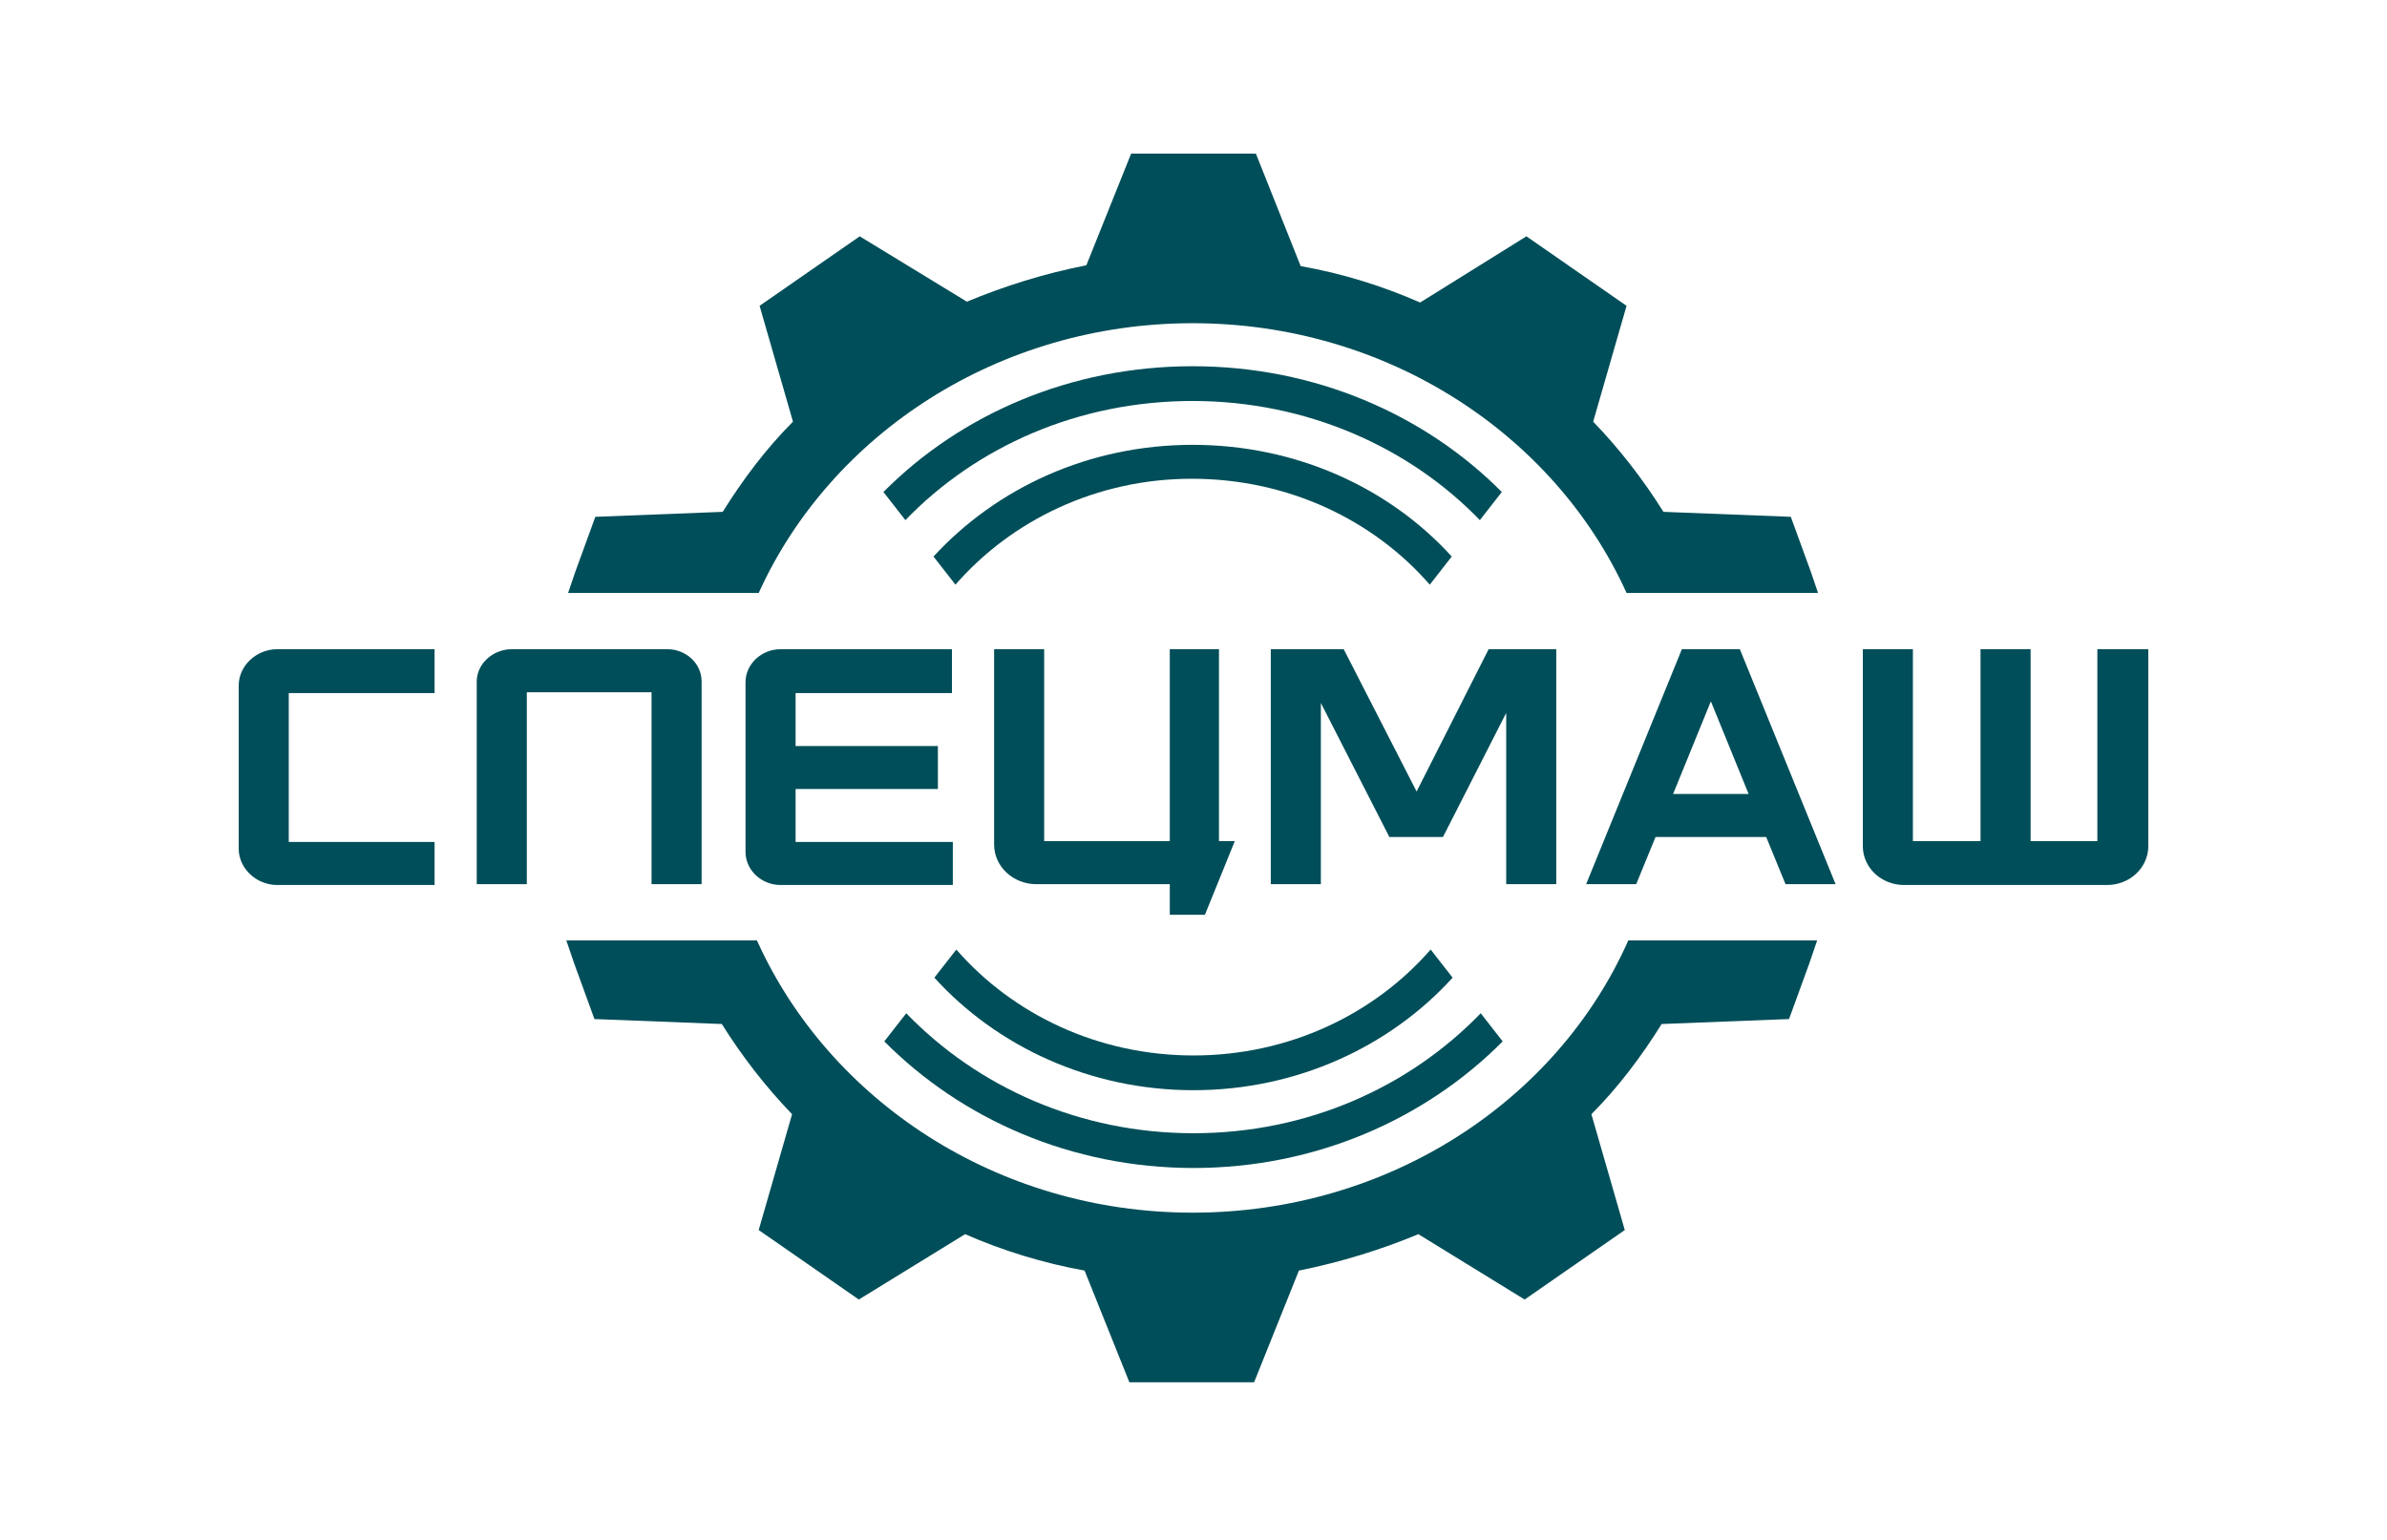
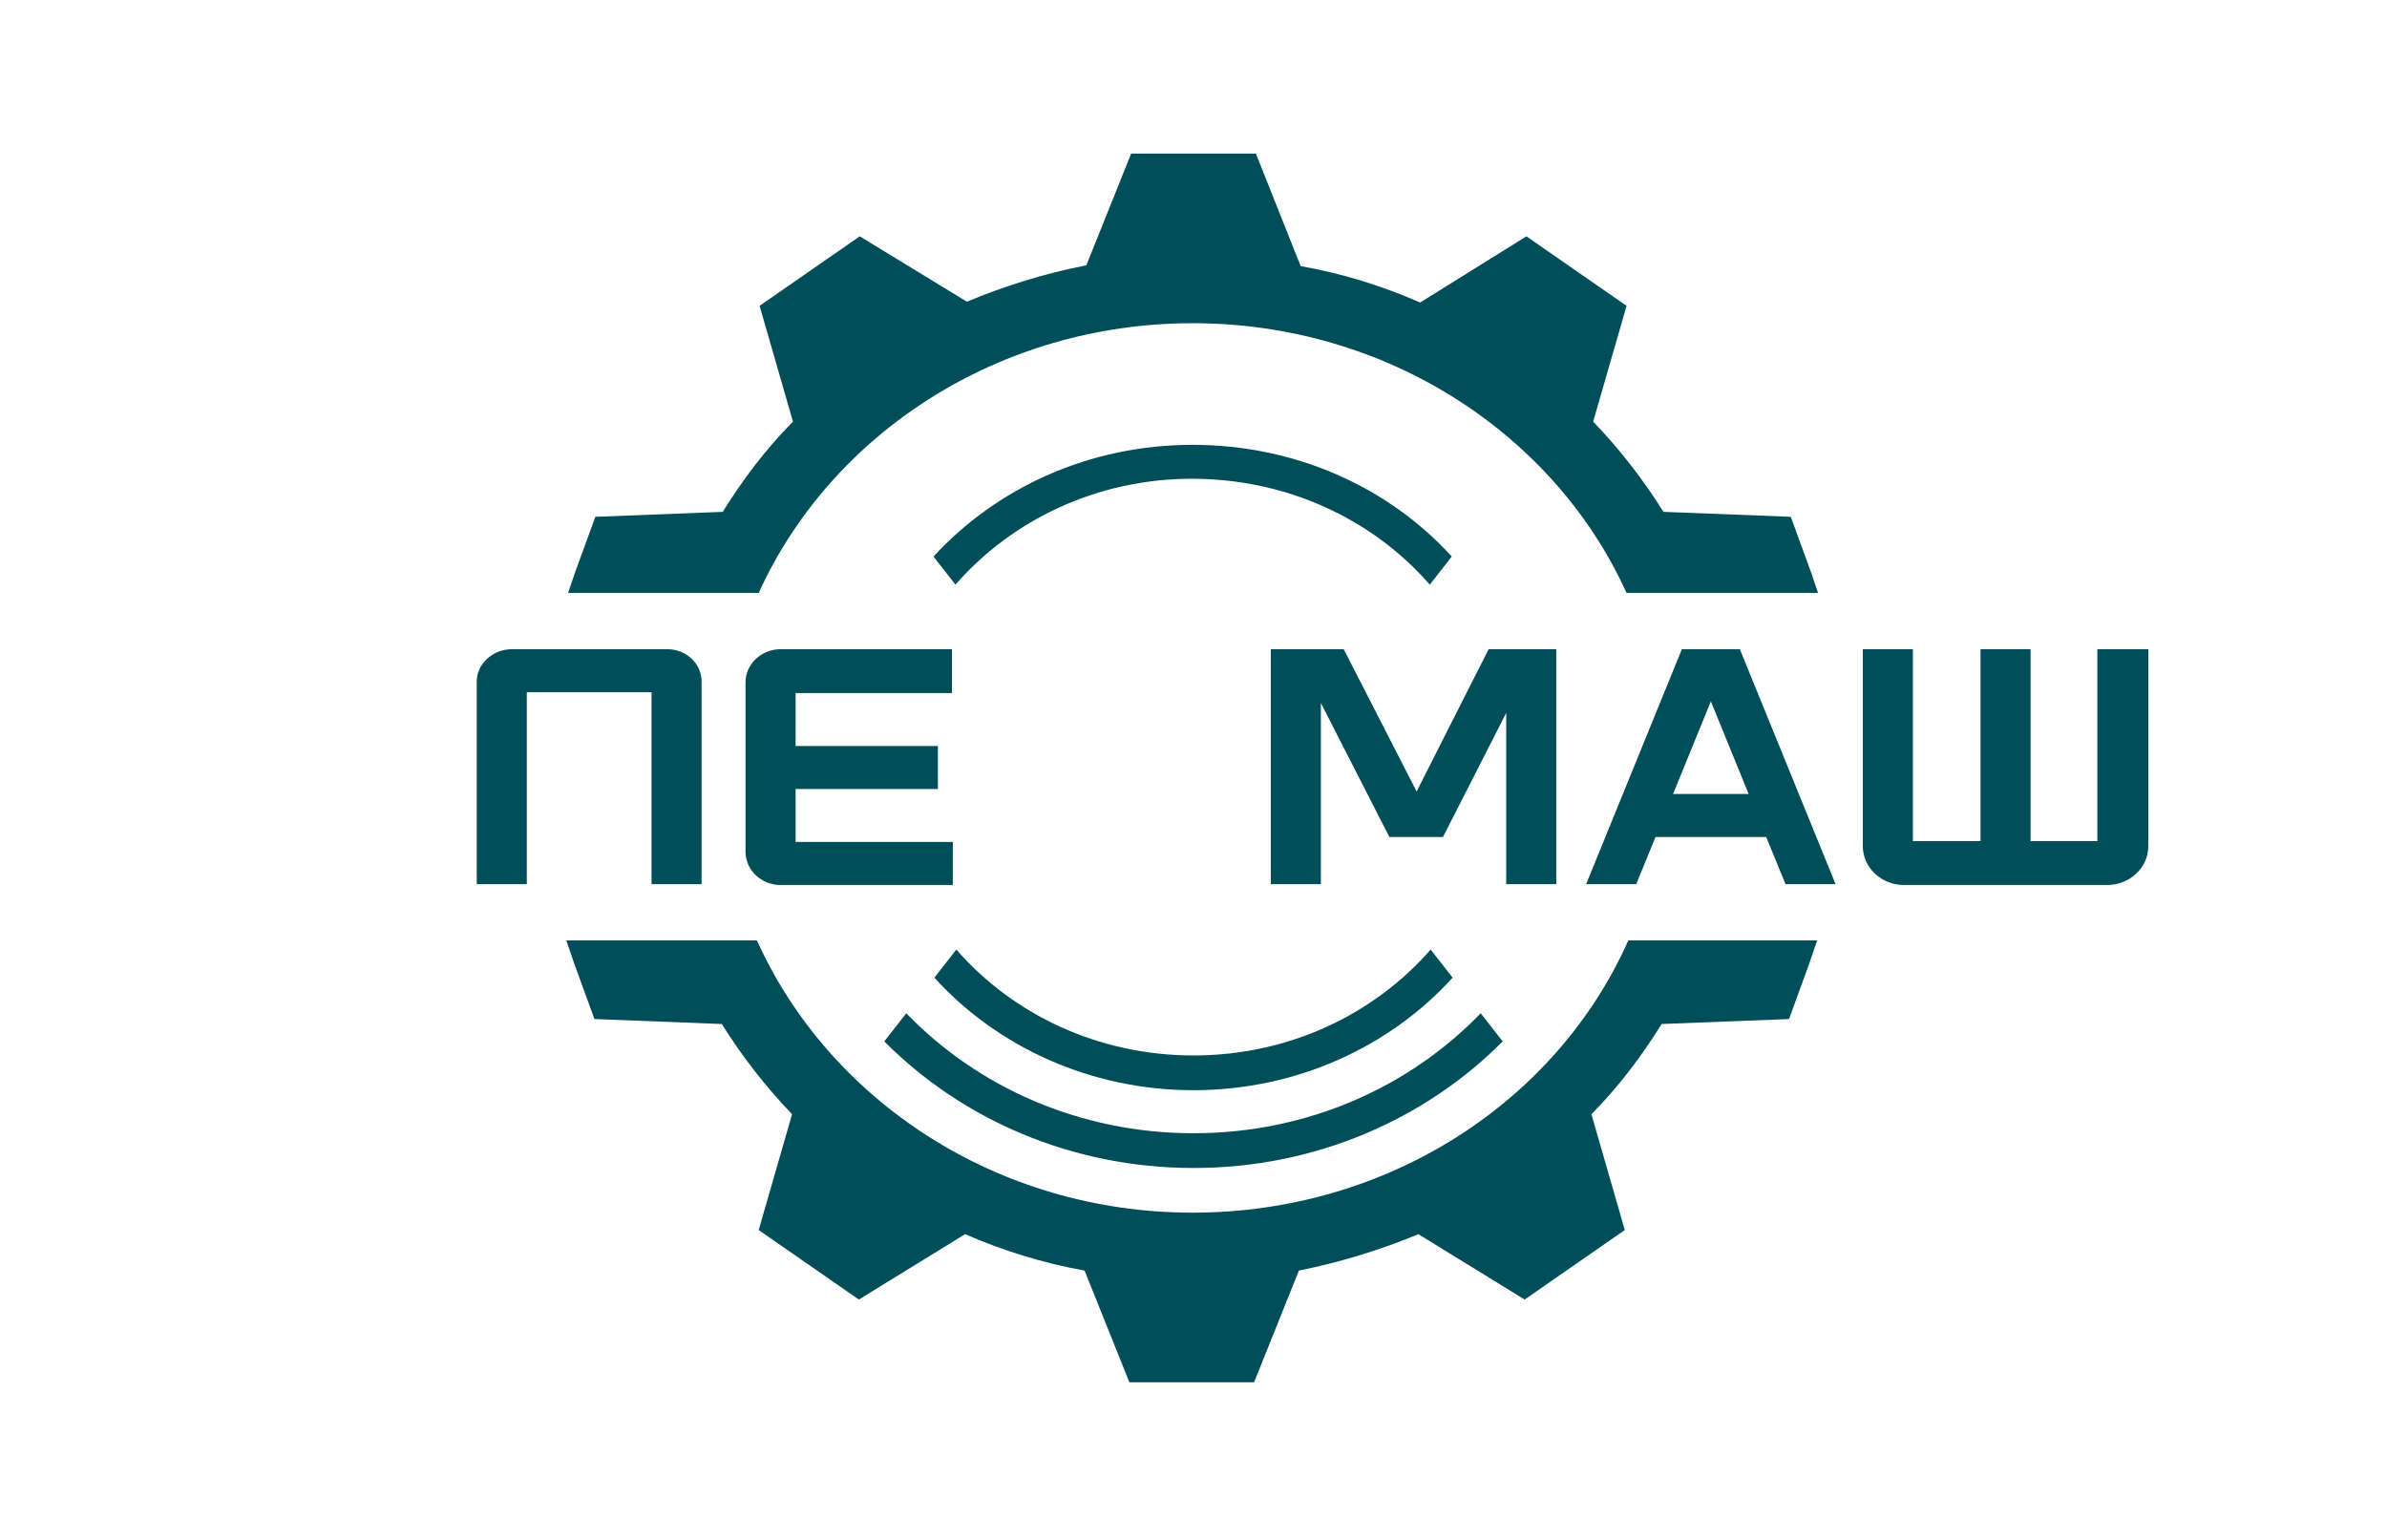
<svg xmlns="http://www.w3.org/2000/svg" width="640" height="413" viewBox="0 0 640 413" fill="none">
-   <path d="M116.519 185.61V174.073H74.362C68.71 174.073 64 178.509 64 183.835V227.54C64 232.865 68.71 237.302 74.362 237.302H116.519V225.766H77.424V185.832H116.519V185.61Z" fill="#004E59" />
  <path d="M255.235 185.61V174.073H209.311C204.13 174.073 199.89 178.067 199.89 182.947V228.427C199.89 233.309 204.13 237.302 209.311 237.302H255.471V225.766H213.315V211.566H251.466V200.03H213.315V185.832H255.235V185.61Z" fill="#004E59" />
  <path d="M399.133 174.073L379.82 212.232L360.273 174.073H340.726V237.08H354.15V188.493L372.519 224.434H386.885L403.843 191.156V237.08H417.267V174.073H399.133Z" fill="#004E59" />
  <path d="M127.824 182.725V237.08H141.248V185.61H174.69V237.08H188.115V182.725C188.115 177.845 183.875 174.073 178.93 174.073H137.244C132.063 174.073 127.824 178.067 127.824 182.725Z" fill="#004E59" />
-   <path d="M326.83 225.544V174.073H313.642V225.544H279.963V174.073H266.539V226.43C266.539 232.421 271.72 237.08 277.844 237.08H313.642V245.288H323.062L331.069 225.544H326.83Z" fill="#004E59" />
  <path d="M562.341 174.073V225.544H544.441V174.073H531.017V225.544H512.883V174.073H499.459V226.874C499.459 232.643 504.405 237.302 510.528 237.302H564.931C571.054 237.302 576 232.643 576 226.874V174.073H562.341Z" fill="#004E59" />
  <path d="M478.734 237.08H492.157L466.487 174.073H450.944L425.273 237.08H438.696L443.878 224.434H473.553L478.734 237.08ZM448.589 212.897L458.715 188.049L468.842 212.897H448.589Z" fill="#004E59" />
  <path d="M397.009 271.691C377.933 291.436 350.614 303.86 319.997 303.86C289.382 303.86 262.062 291.436 242.986 271.691L237.098 279.234C257.823 300.089 287.262 313.178 319.997 313.178C352.734 313.178 382.173 300.089 402.897 279.234L397.009 271.691Z" fill="#004E59" />
  <path d="M383.585 254.607C368.512 271.912 345.668 283.005 319.997 283.005C294.327 283.005 271.481 271.912 256.409 254.607L250.522 262.15C267.243 280.564 292.207 292.322 319.997 292.322C347.788 292.322 372.752 280.564 389.473 262.15L383.585 254.607Z" fill="#004E59" />
  <path d="M203.426 158.987C222.738 116.391 267.72 86.662 319.768 86.662C371.815 86.662 416.798 116.391 436.11 158.987H487.451L485.567 153.441L480.15 138.576L446.002 137.245C440.585 128.593 434.226 120.384 427.161 113.063L436.11 82.003L422.686 72.685L409.262 63.367L380.765 81.116C370.638 76.679 360.041 73.351 348.736 71.354L336.725 41.182H320.004H303.282L291.272 71.132C279.967 73.351 269.368 76.679 259.242 80.894L230.51 63.367L217.085 72.685L203.661 82.003L212.611 113.063C205.309 120.384 199.186 128.593 193.77 137.245L159.621 138.576L154.204 153.441L152.32 158.987H203.426Z" fill="#004E59" />
  <path d="M436.577 252.166C417.499 295.206 372.281 325.156 319.764 325.156C267.244 325.156 222.262 294.984 202.951 252.166H151.844L153.964 258.377L159.381 273.243L193.53 274.573C198.946 283.225 205.305 291.434 212.37 298.755L203.421 329.816L216.845 339.133L230.269 348.451L258.766 330.924C268.893 335.362 279.727 338.689 290.795 340.686L302.806 370.636H319.527H336.249L348.261 340.686C359.329 338.467 370.163 335.14 380.289 330.924L408.786 348.451L422.211 339.133L435.635 329.816L426.685 298.755C433.985 291.434 440.108 283.225 445.526 274.573L479.675 273.243L485.091 258.377L487.211 252.166H436.577Z" fill="#004E59" />
  <path d="M383.352 156.768L389.239 149.225C372.518 130.811 347.554 119.275 319.764 119.275C291.973 119.275 267.244 130.811 250.288 149.225L256.176 156.768C271.249 139.464 294.093 128.371 319.529 128.371C345.434 128.371 368.28 139.464 383.352 156.768Z" fill="#004E59" />
-   <path d="M396.775 139.464L402.663 131.921C381.938 111.067 352.499 98.199 319.764 98.199C287.027 98.199 257.588 111.067 236.864 131.921L242.751 139.464C261.828 119.719 289.147 107.517 319.764 107.517C350.379 107.517 377.934 119.941 396.775 139.464Z" fill="#004E59" />
</svg>